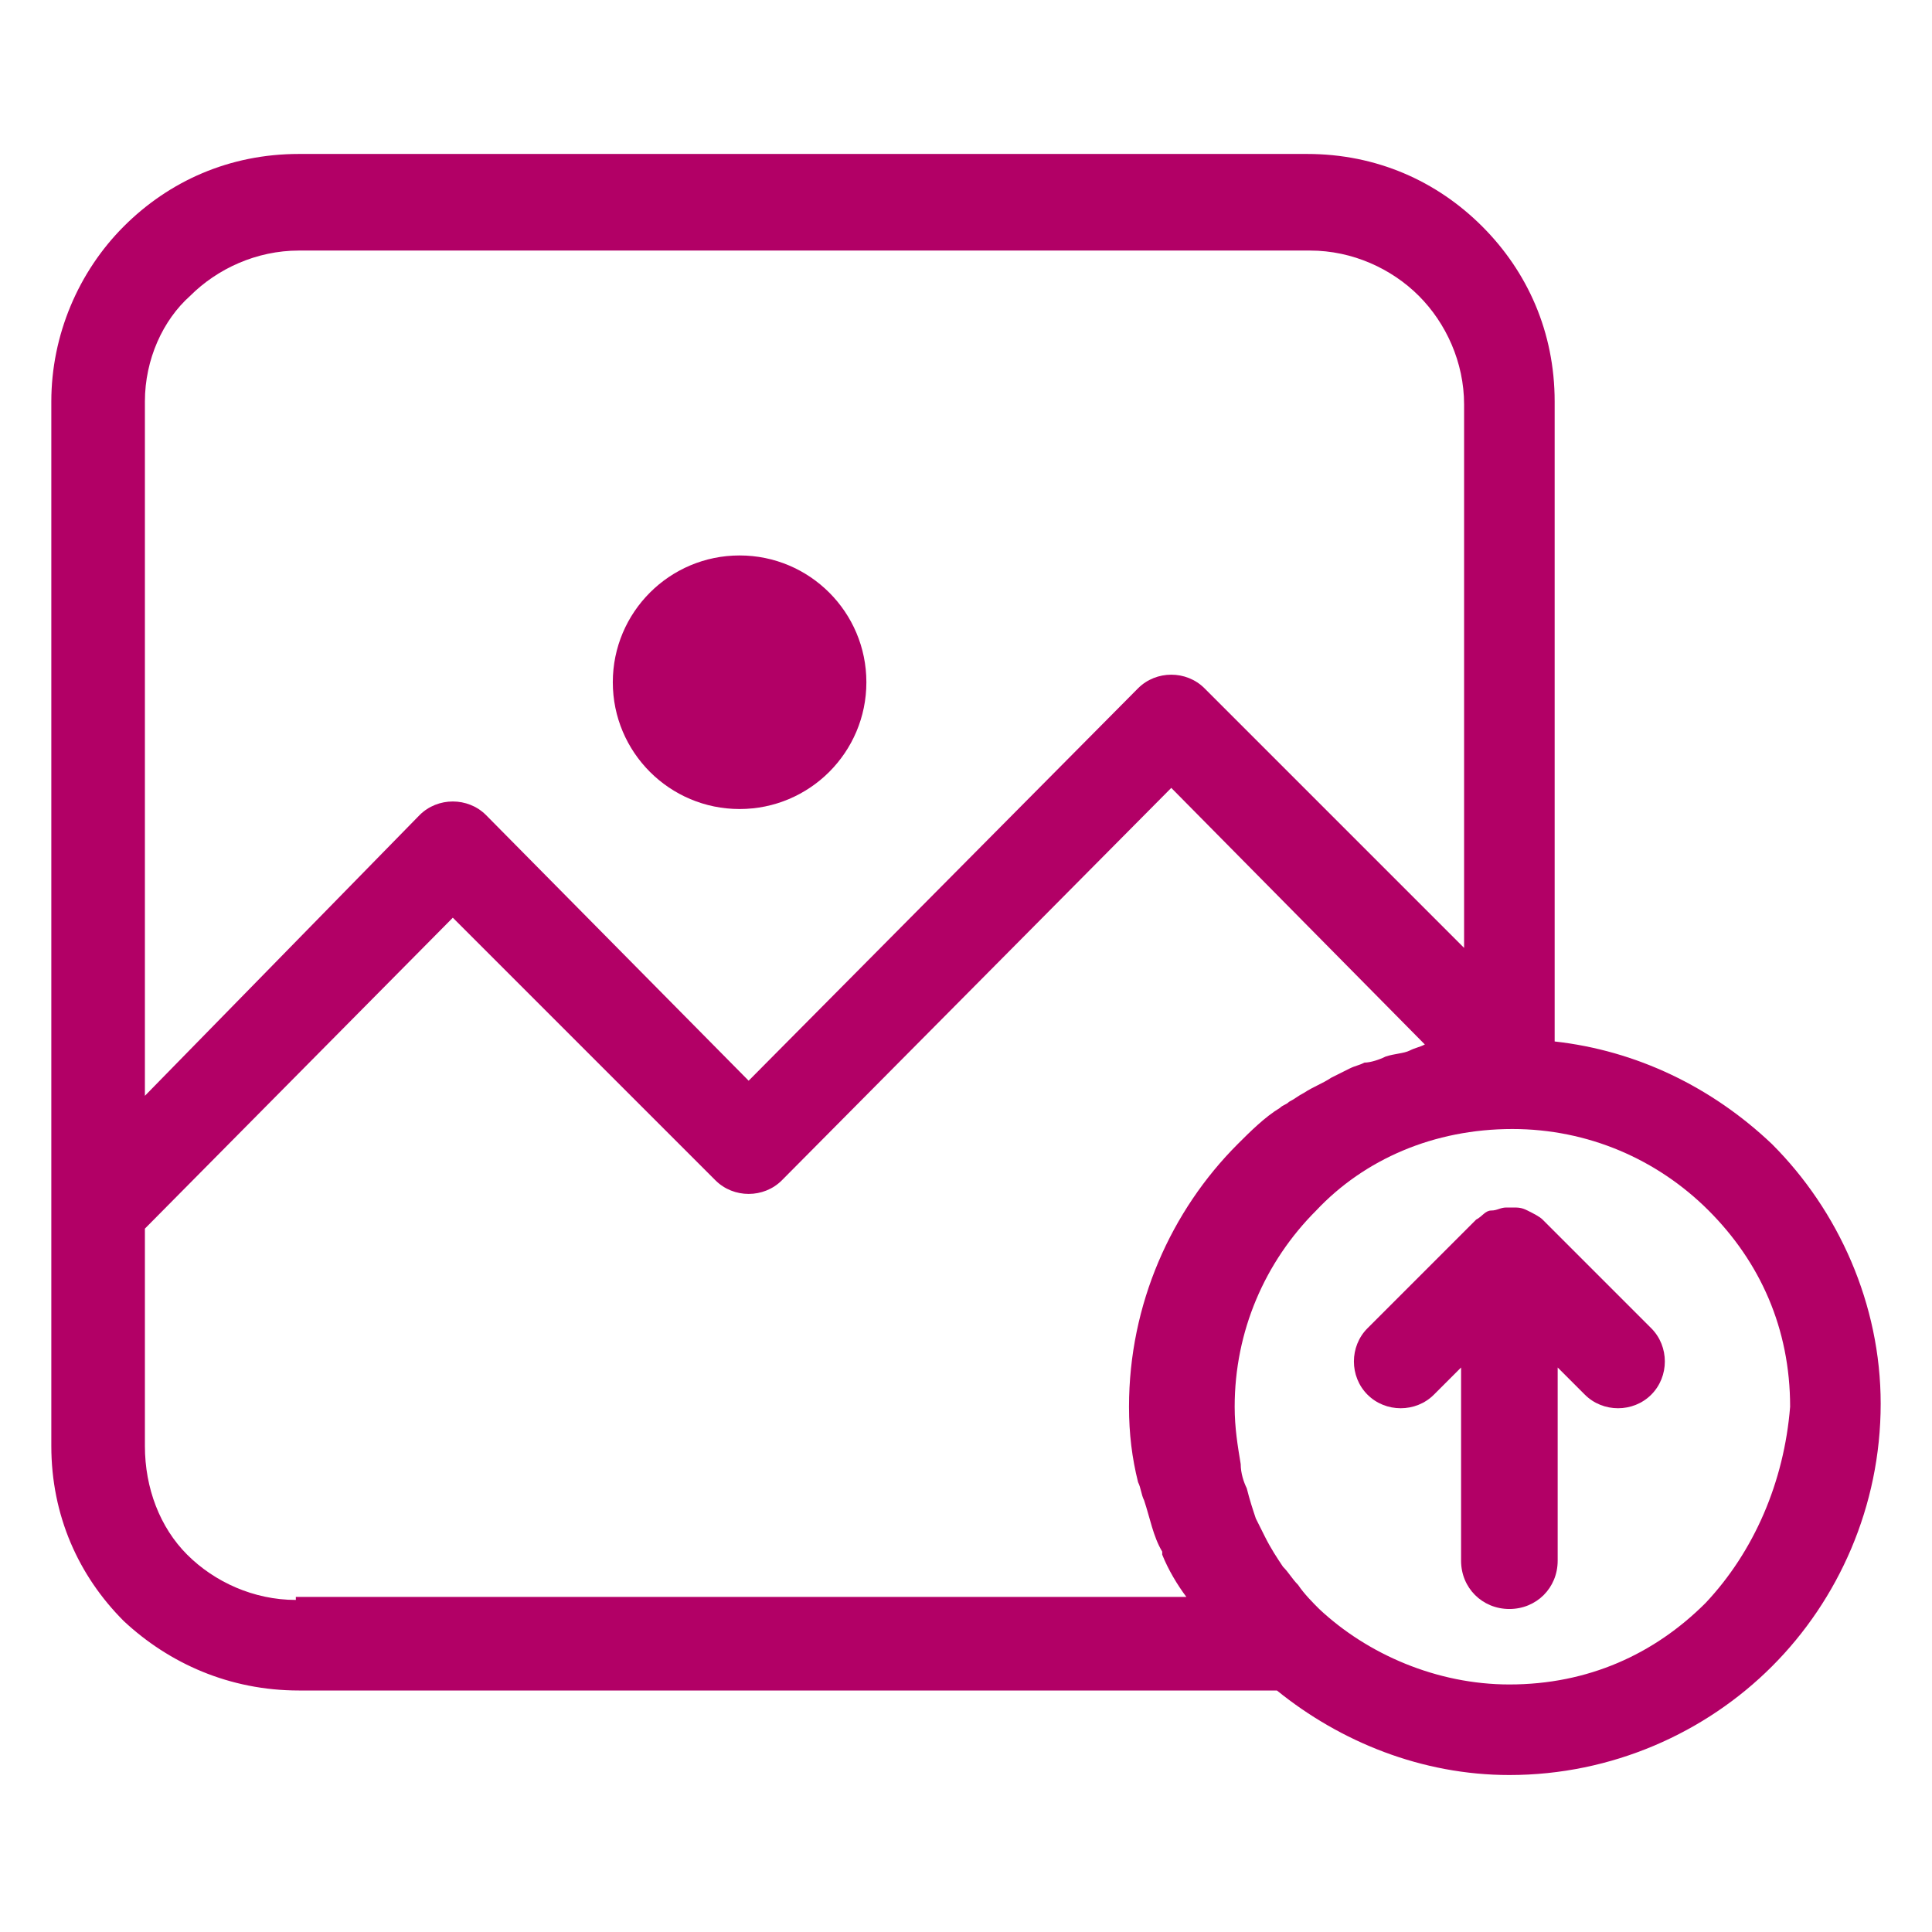
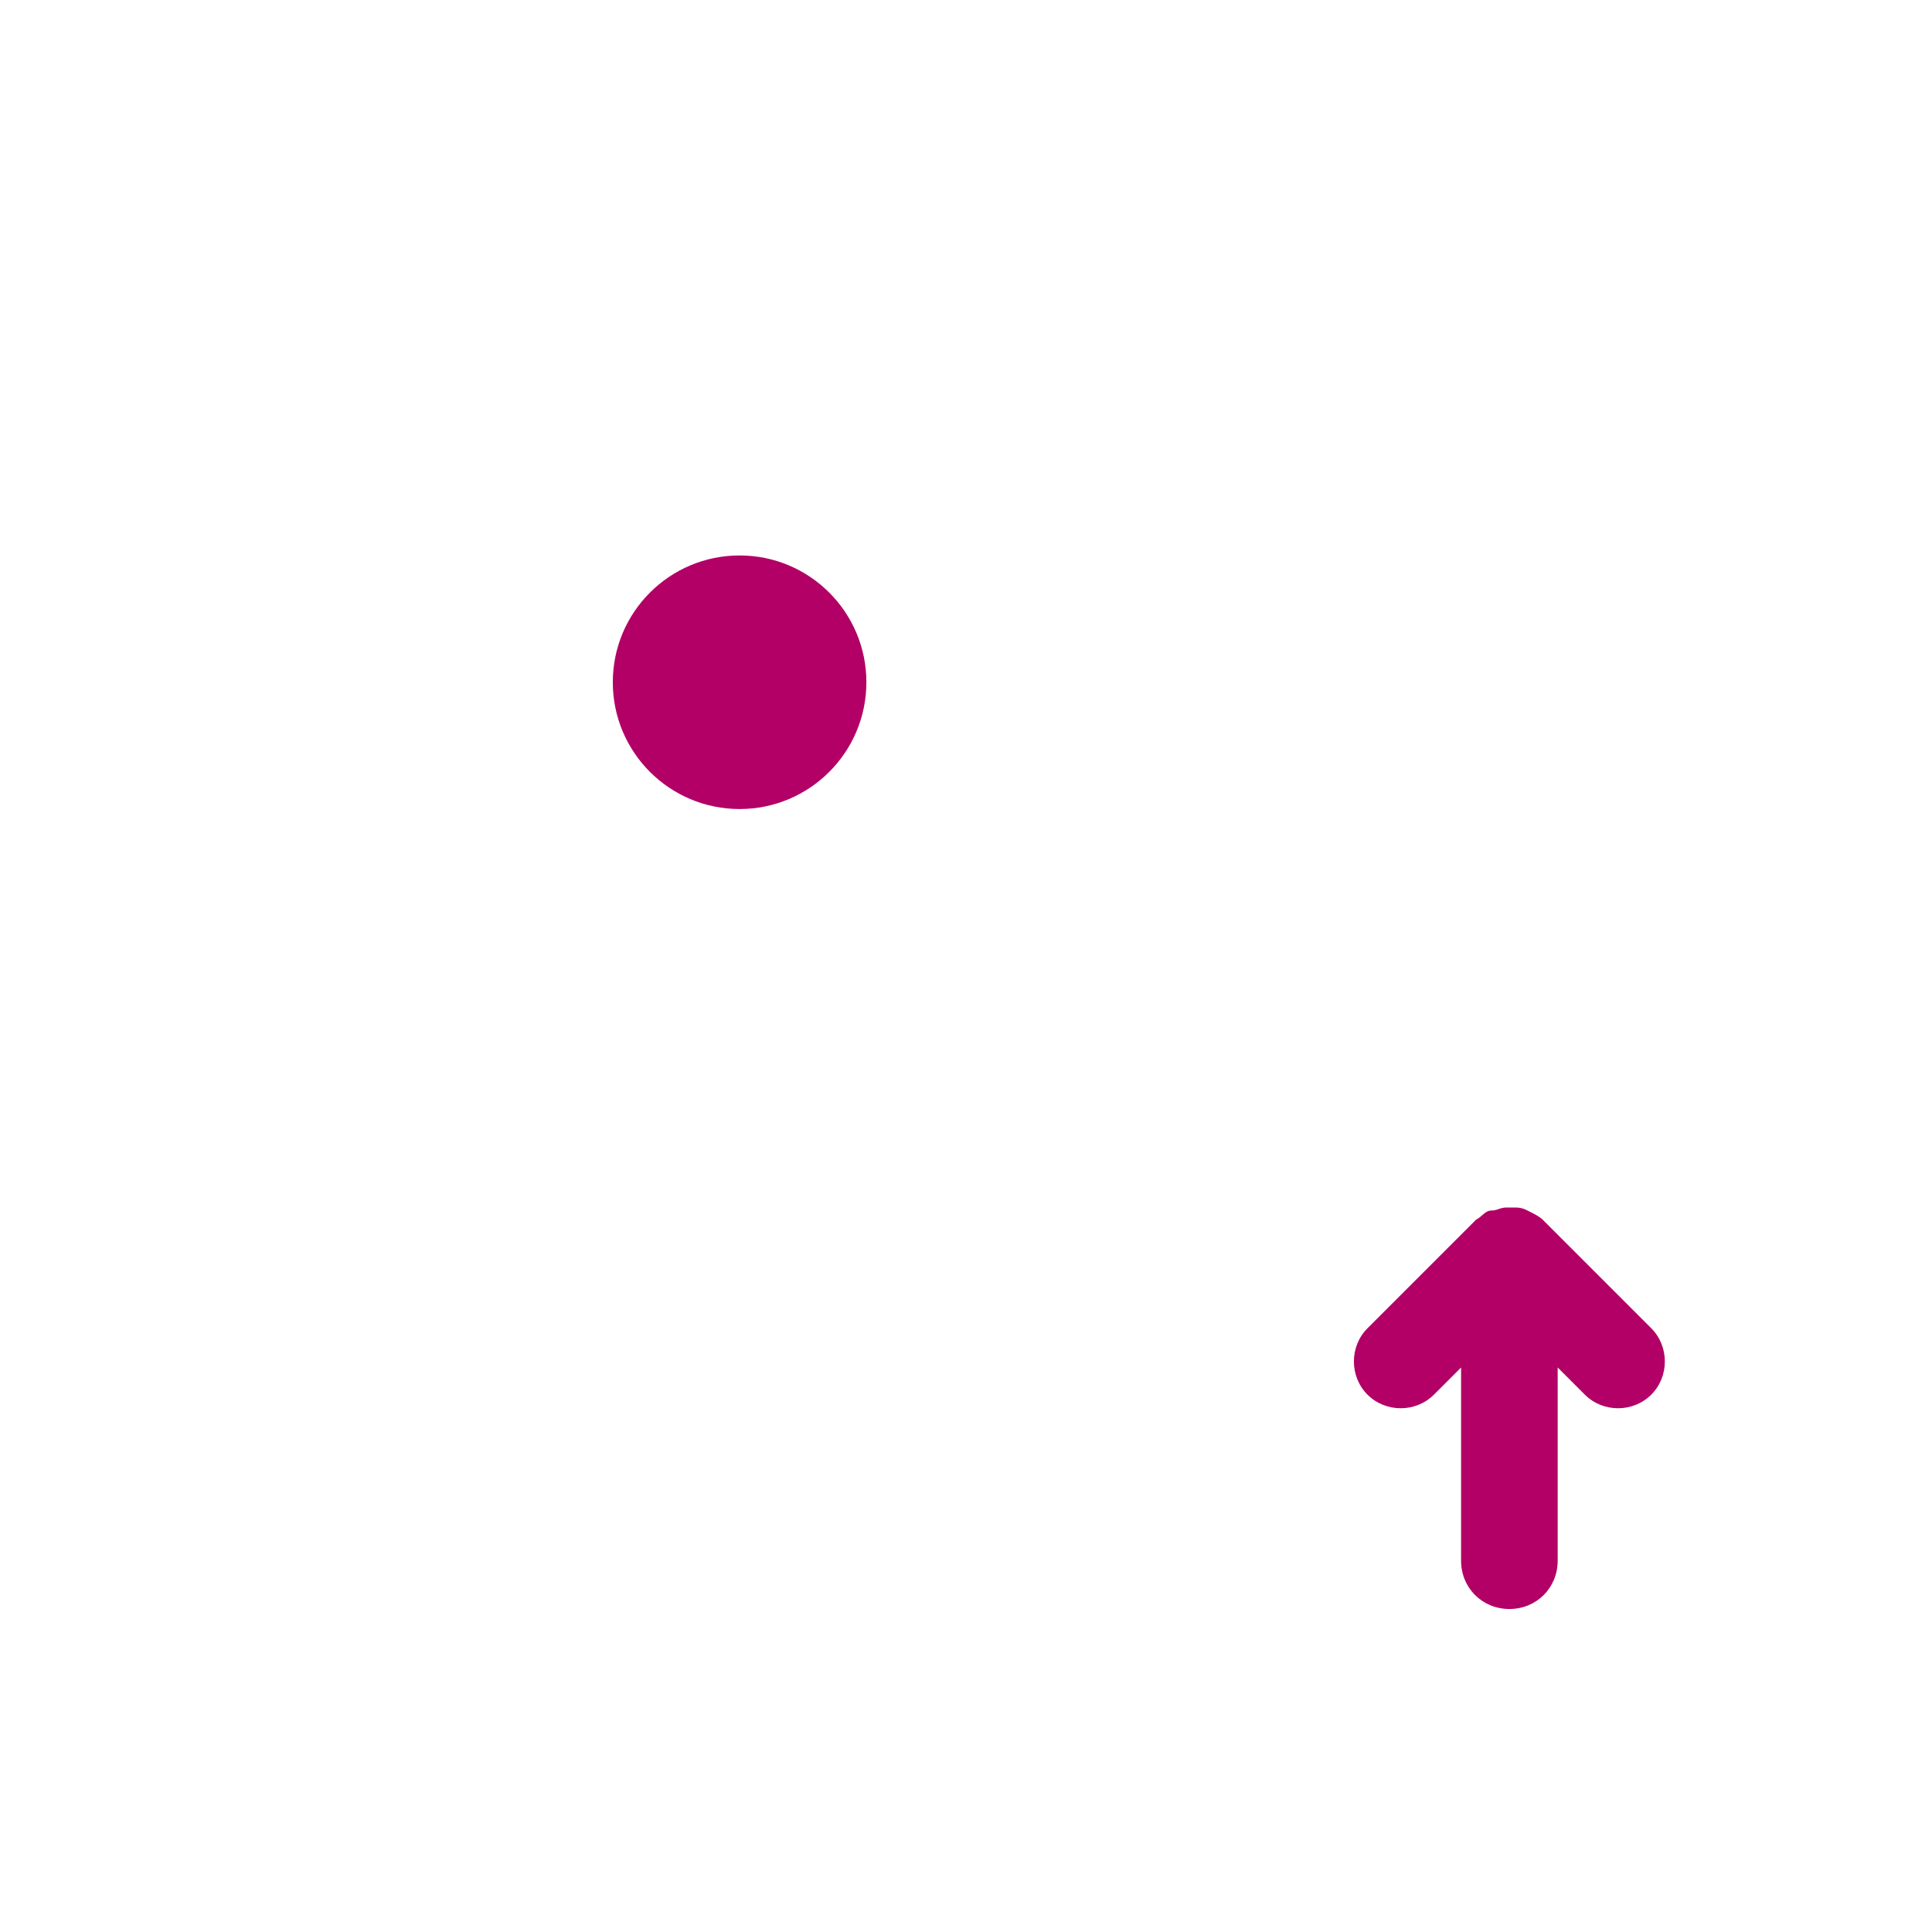
<svg xmlns="http://www.w3.org/2000/svg" version="1.1" id="Layer_1" x="0px" y="0px" viewBox="0 0 64 64" style="enable-background:new 0 0 64 64;" xml:space="preserve">
  <style type="text/css">
	.st0{fill:#6F3AEF;}
	.st1{fill:#EA047E;}
	.st2{fill:#2192FF;}
	.st3{fill:#D61C4E;}
	.st4{fill:#3E3EFF;}
	.st5{fill:#14C38E;}
	.st6{fill:#7743DB;}
	.st7{fill:#CC3636;}
	.st8{fill:#00B277;}
	.st9{fill:#FFFFFF;}
	.st10{fill:#FD841F;}
	.st11{fill:#CC6F1B;}
	.st12{fill:#B20066;}
	.st13{fill:#DD5E00;}
	.st14{fill:#00754B;}
</style>
  <g>
    <g>
      <g>
        <circle class="st12" cx="24.5" cy="22.6" r="4.2" />
-         <path class="st12" d="M58.7,37.9c-2-1.9-4.5-3.1-7.2-3.4V13.3c0-2.3-0.9-4.3-2.4-5.8c-1.5-1.5-3.5-2.4-5.8-2.4H9.9     c-2.3,0-4.3,0.9-5.8,2.4C2.6,9,1.7,11.1,1.7,13.3V40v2.5v5.4c0,2.3,0.9,4.3,2.4,5.8C5.6,55.1,7.6,56,9.9,56h32.4     c2.1,1.7,4.8,2.8,7.7,2.8c3.4,0,6.5-1.4,8.7-3.6c2.2-2.2,3.6-5.3,3.6-8.7C62.3,43.2,60.9,40.1,58.7,37.9z M4.8,13.3     c0-1.4,0.6-2.7,1.5-3.5c0.9-0.9,2.2-1.5,3.6-1.5h33.5c1.4,0,2.7,0.6,3.6,1.5c0.9,0.9,1.5,2.2,1.5,3.6v18l-8.6-8.6     c-0.6-0.6-1.6-0.6-2.2,0l-12.9,13L16.1,27c-0.6-0.6-1.6-0.6-2.2,0l-9.1,9.3V13.3z M9.8,53.1v-0.1c-1.4,0-2.7-0.6-3.6-1.5     c-0.9-0.9-1.4-2.2-1.4-3.6v-5.4v-1.8L15,30.4l8.7,8.7c0.6,0.6,1.6,0.6,2.2,0l12.9-13l8.4,8.5c-0.2,0.1-0.3,0.1-0.5,0.2     c-0.2,0.1-0.5,0.1-0.8,0.2c-0.2,0.1-0.5,0.2-0.7,0.2c-0.2,0.1-0.3,0.1-0.5,0.2c-0.2,0.1-0.4,0.2-0.6,0.3     c-0.3,0.2-0.6,0.3-0.9,0.5c-0.2,0.1-0.3,0.2-0.5,0.3c-0.1,0.1-0.2,0.1-0.3,0.2c-0.5,0.3-1,0.8-1.4,1.2c-2.2,2.2-3.6,5.3-3.6,8.7     c0,0.9,0.1,1.7,0.3,2.5c0.1,0.2,0.1,0.4,0.2,0.6c0.2,0.6,0.3,1.2,0.6,1.7v0.1c0.2,0.5,0.5,1,0.8,1.4H9.8z M56.5,53.1     c-1.7,1.7-3.9,2.7-6.5,2.7c-2.4,0-4.7-1-6.3-2.5c-0.2-0.2-0.5-0.5-0.7-0.8c-0.2-0.2-0.3-0.4-0.5-0.6c-0.2-0.3-0.4-0.6-0.6-1     c-0.1-0.2-0.2-0.4-0.3-0.6c-0.1-0.3-0.2-0.6-0.3-1c-0.1-0.2-0.2-0.5-0.2-0.8c-0.1-0.6-0.2-1.2-0.2-1.9c0-2.5,1-4.8,2.7-6.5     c1.6-1.7,3.9-2.7,6.5-2.7c2.5,0,4.8,1,6.5,2.7c1.7,1.7,2.7,3.9,2.7,6.5C59.1,49.1,58.1,51.4,56.5,53.1z" />
        <path class="st12" d="M51.1,40.4c-0.1-0.1-0.3-0.2-0.5-0.3c-0.2-0.1-0.3-0.1-0.5-0.1c-0.1,0-0.1,0-0.1,0c-0.1,0-0.1,0-0.1,0     c-0.2,0-0.3,0.1-0.5,0.1s-0.3,0.2-0.5,0.3L45.3,44c-0.6,0.6-0.6,1.6,0,2.2c0.6,0.6,1.6,0.6,2.2,0l0.9-0.9v6.4     c0,0.9,0.7,1.6,1.6,1.6c0.9,0,1.6-0.7,1.6-1.6v-6.4l0.9,0.9c0.6,0.6,1.6,0.6,2.2,0c0.6-0.6,0.6-1.6,0-2.2L51.1,40.4z" />
      </g>
    </g>
  </g>
</svg>